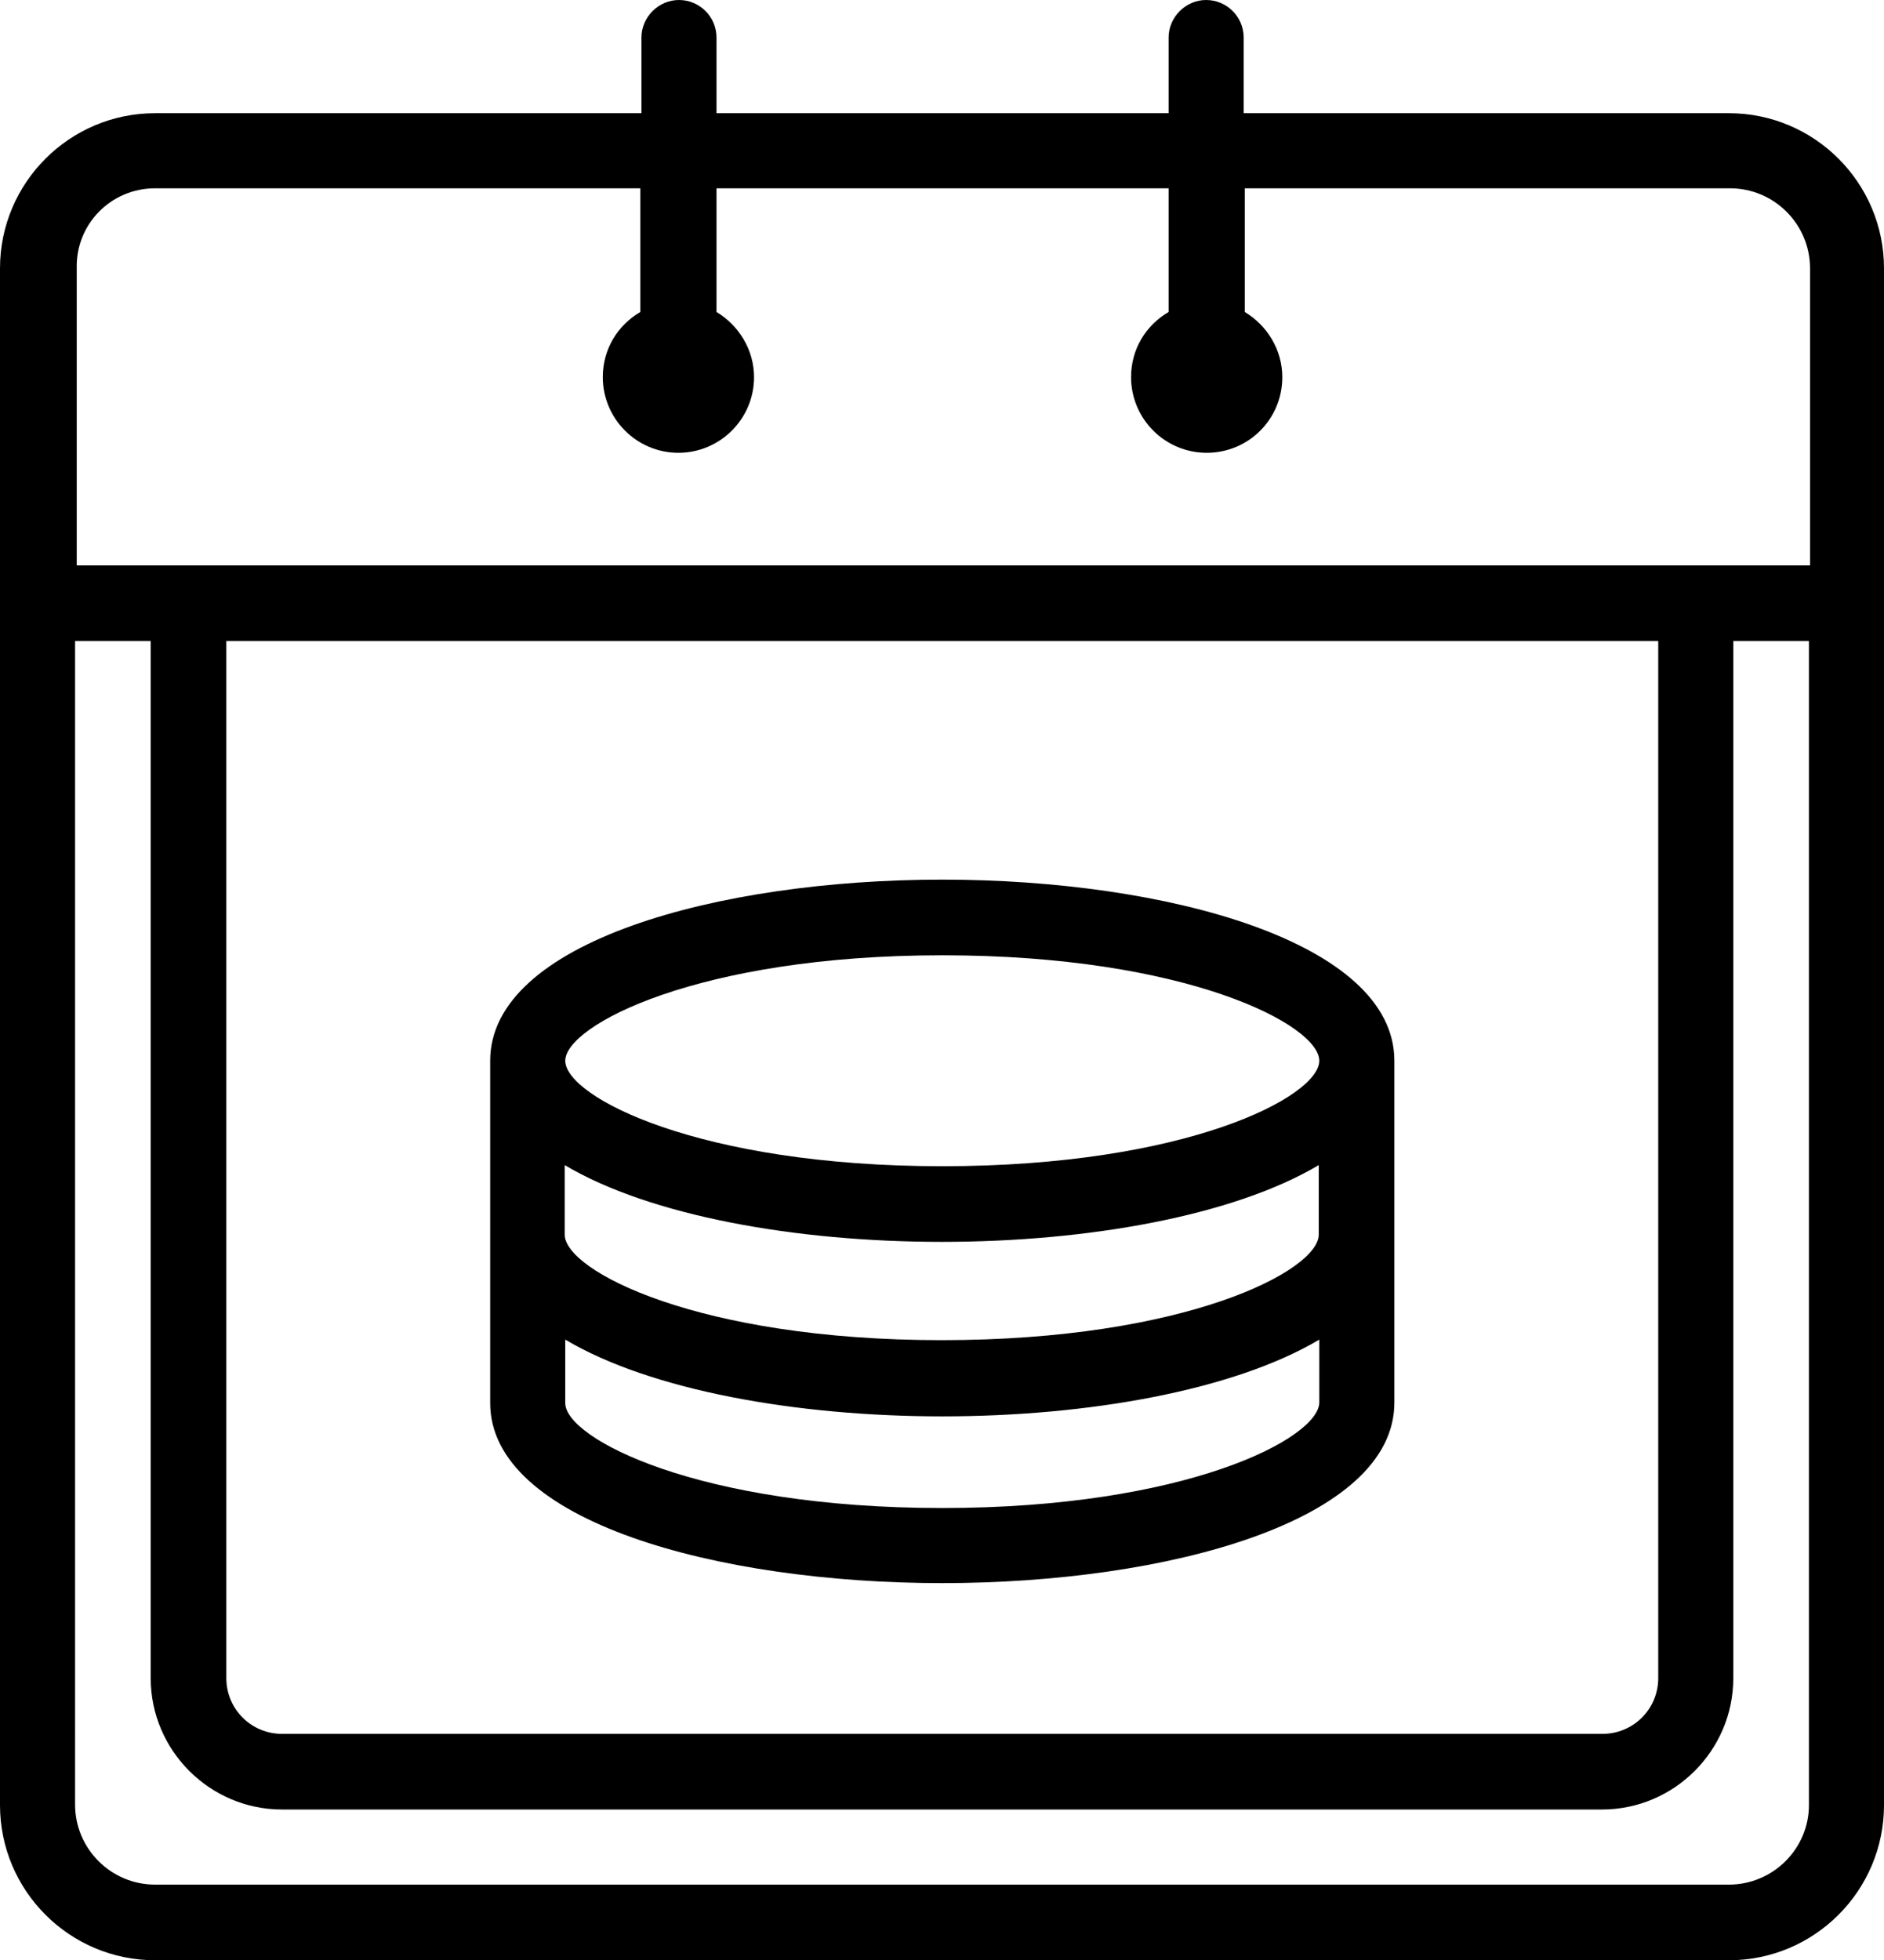
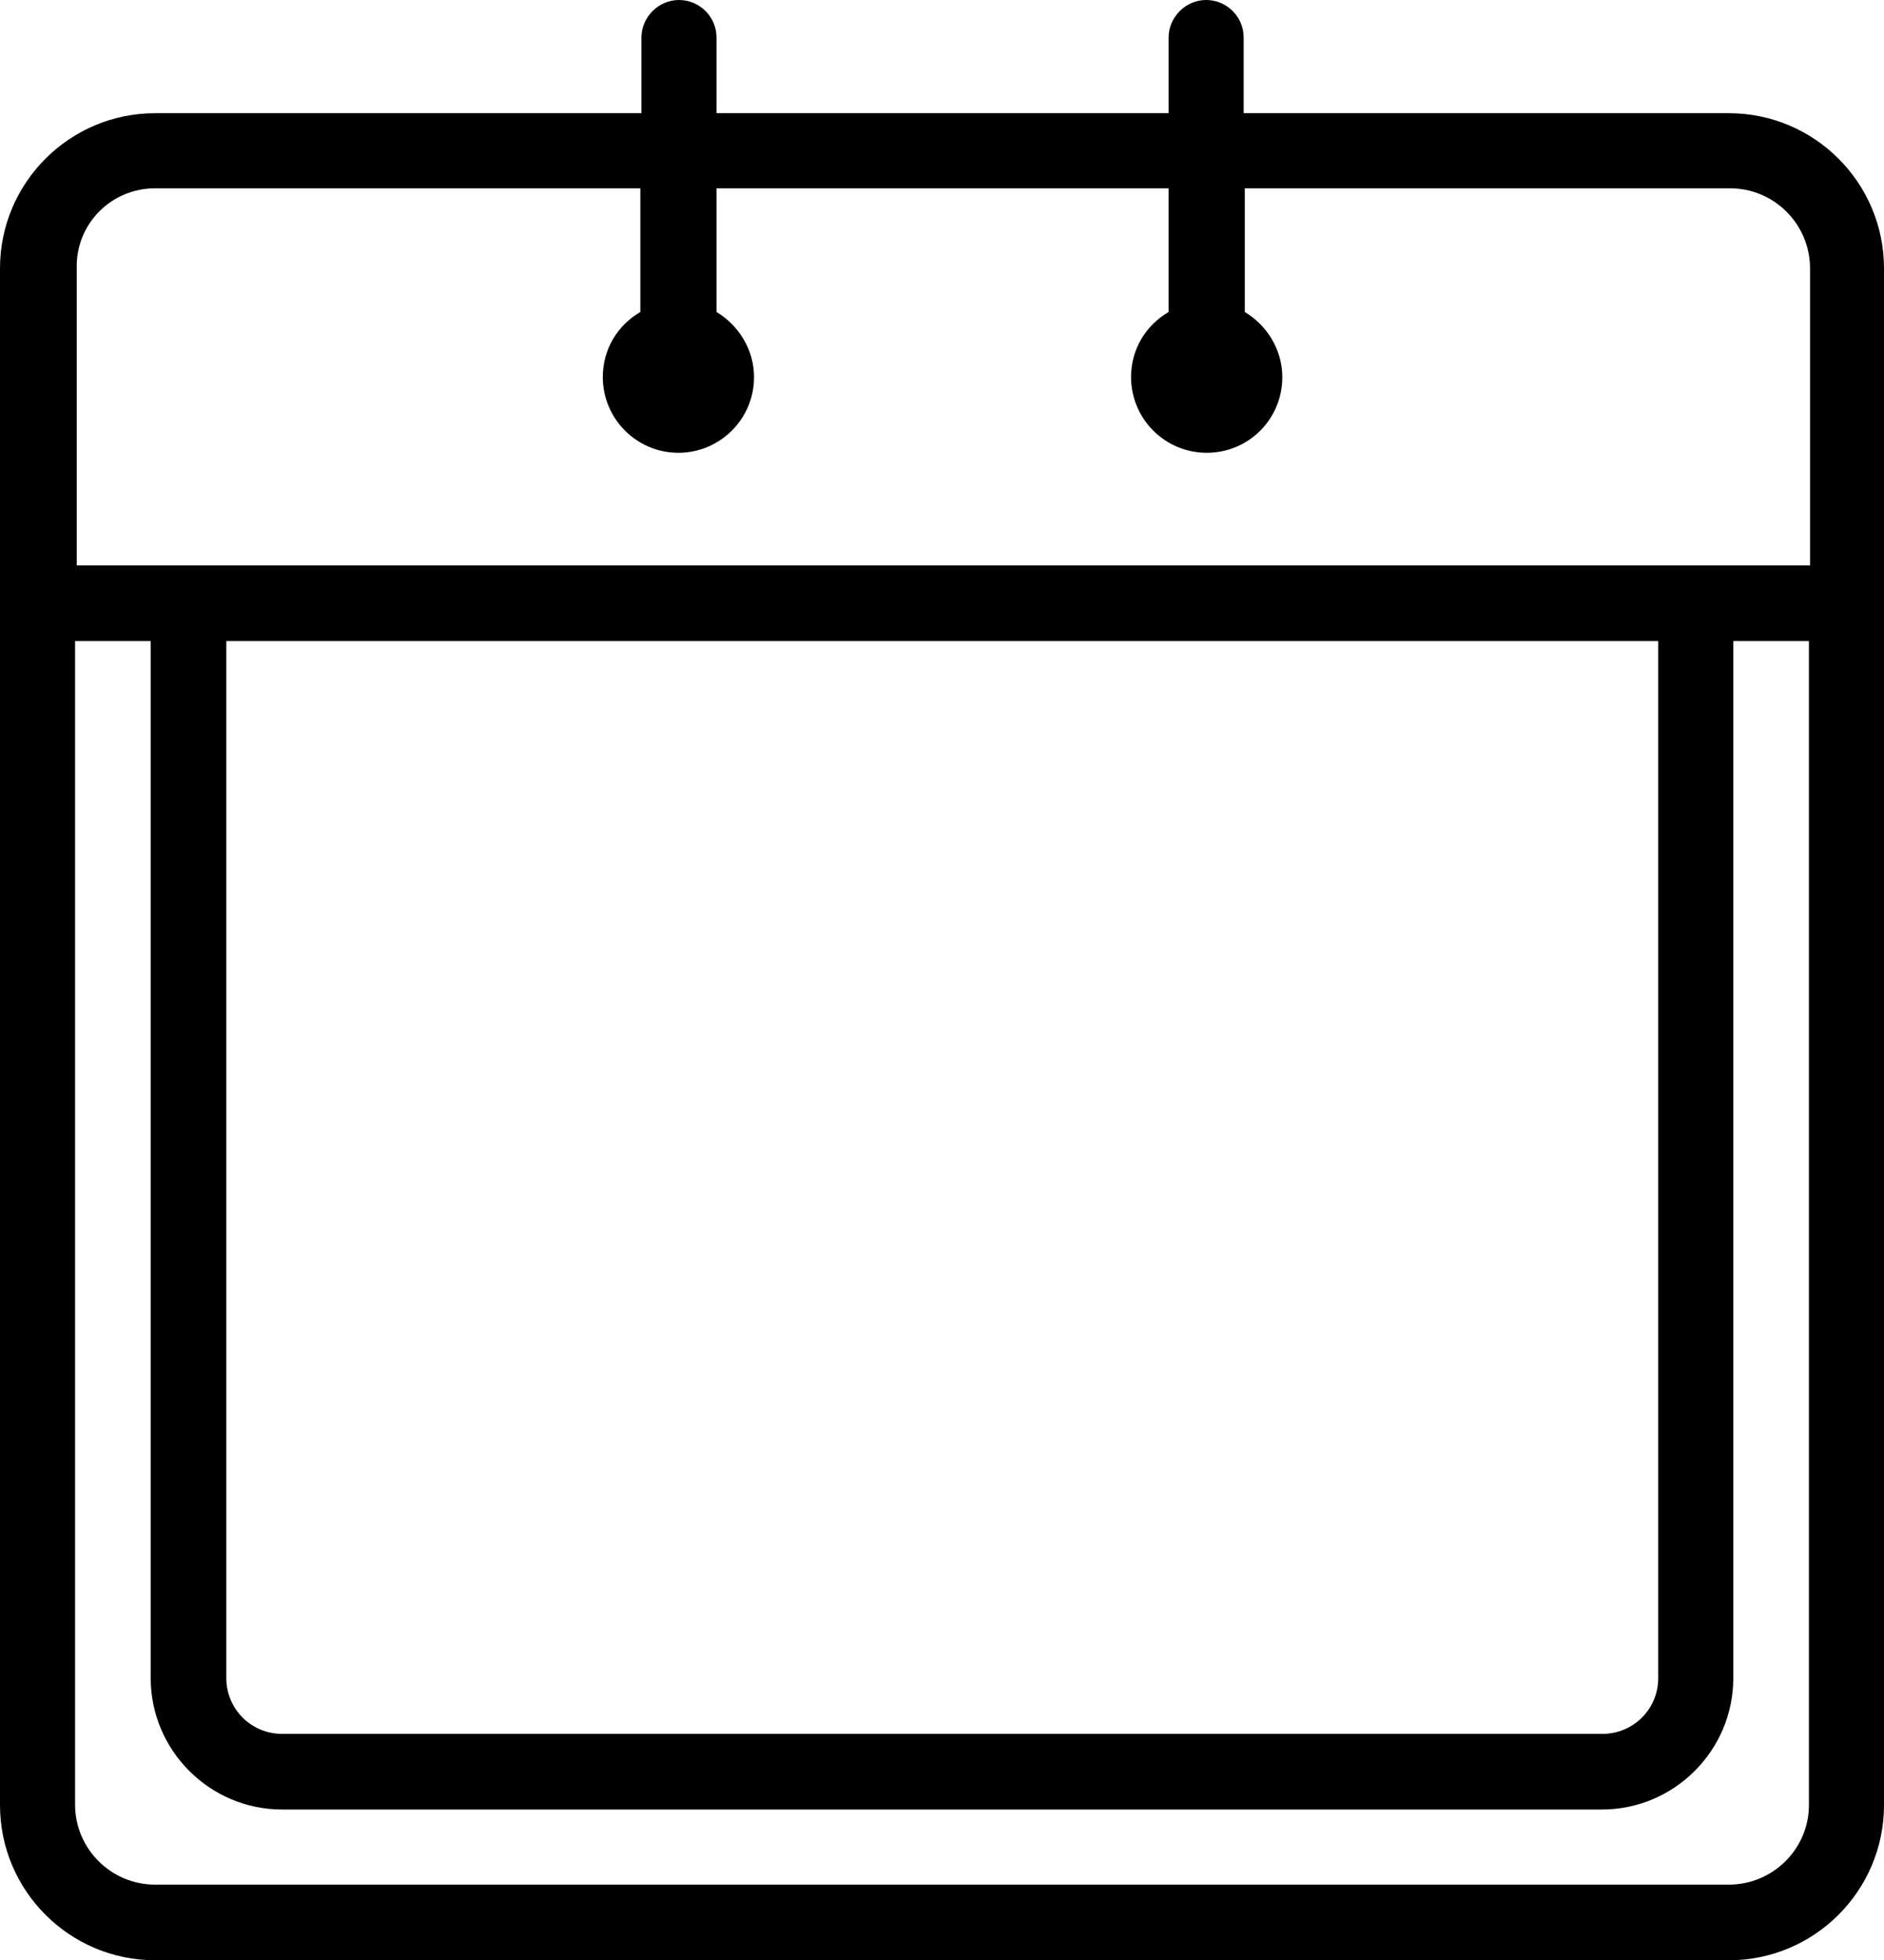
<svg xmlns="http://www.w3.org/2000/svg" version="1.1" id="finance" x="0px" y="0px" viewBox="0 0 341.3 355" style="enable-background:new 0 0 341.3 355;" xml:space="preserve">
  <g>
-     <path d="M170.7,286.7c40.7,0,81.9-11.2,81.9-32.7v-61.9c0-21.5-41.2-32.8-81.9-32.8s-81.9,11.3-81.9,32.8V254   C88.7,275.5,130,286.7,170.7,286.7z M170.7,273.1c-44.2,0-68.3-12.6-68.3-19v-11.5c15.5,9.2,41.9,13.9,68.3,13.9   s52.8-4.7,68.3-13.9V254C238.9,260.5,214.8,273.1,170.7,273.1z M238.9,223.6c0,6.5-24.1,19.1-68.3,19.1s-68.3-12.6-68.3-19.1v-12.6   c15.5,9.2,41.9,13.9,68.3,13.9s52.8-4.7,68.3-13.9V223.6z M170.7,173c44.2,0,68.3,12.6,68.3,19.1c0,6.5-24.1,19.1-68.3,19.1   s-68.3-12.6-68.3-19.1C102.4,185.7,126.5,173,170.7,173z" />
    <path d="M313.2,20.5h-87.9V6.8c0-3.8-3.1-6.8-6.8-6.8s-6.8,3.1-6.8,6.8v13.7h-81.9V6.8c0-3.8-3.1-6.8-6.8-6.8s-6.8,3.1-6.8,6.8   v13.7H28.1C12.6,20.5,0,33.1,0,48.6v278.3C0,342.4,12.6,355,28.1,355h285.1c15.5,0,28.1-12.6,28.1-28.1V48.6   C341.3,33.1,328.7,20.5,313.2,20.5L313.2,20.5z M28.1,34.1h87.9v22.4c-4.1,2.4-6.8,6.7-6.8,11.8c0,7.5,6.1,13.7,13.7,13.7   c7.5,0,13.7-6.1,13.7-13.7c0-5-2.8-9.4-6.8-11.8V34.1h81.9v22.4c-4.1,2.4-6.8,6.7-6.8,11.8c0,7.5,6.1,13.7,13.7,13.7   s13.7-6.1,13.7-13.7c0-5-2.8-9.4-6.8-11.8V34.1h87.9c8,0,14.5,6.5,14.5,14.5v53.8h-314V48.6C13.7,40.6,20.1,34.1,28.1,34.1   L28.1,34.1z M41,116.1h259.4v187.8c0,5.6-4.5,10.1-10.1,10.1H51.1c-5.6,0-10.1-4.5-10.1-10.1L41,116.1z M313.2,341.3H28.1   c-8,0-14.5-6.5-14.5-14.5V116.1h13.7v187.8c0,13.1,10.7,23.8,23.8,23.8h239.1c13.1,0,23.8-10.7,23.8-23.8V116.1h13.7v210.8   C327.7,334.8,321.2,341.3,313.2,341.3z" />
  </g>
</svg>